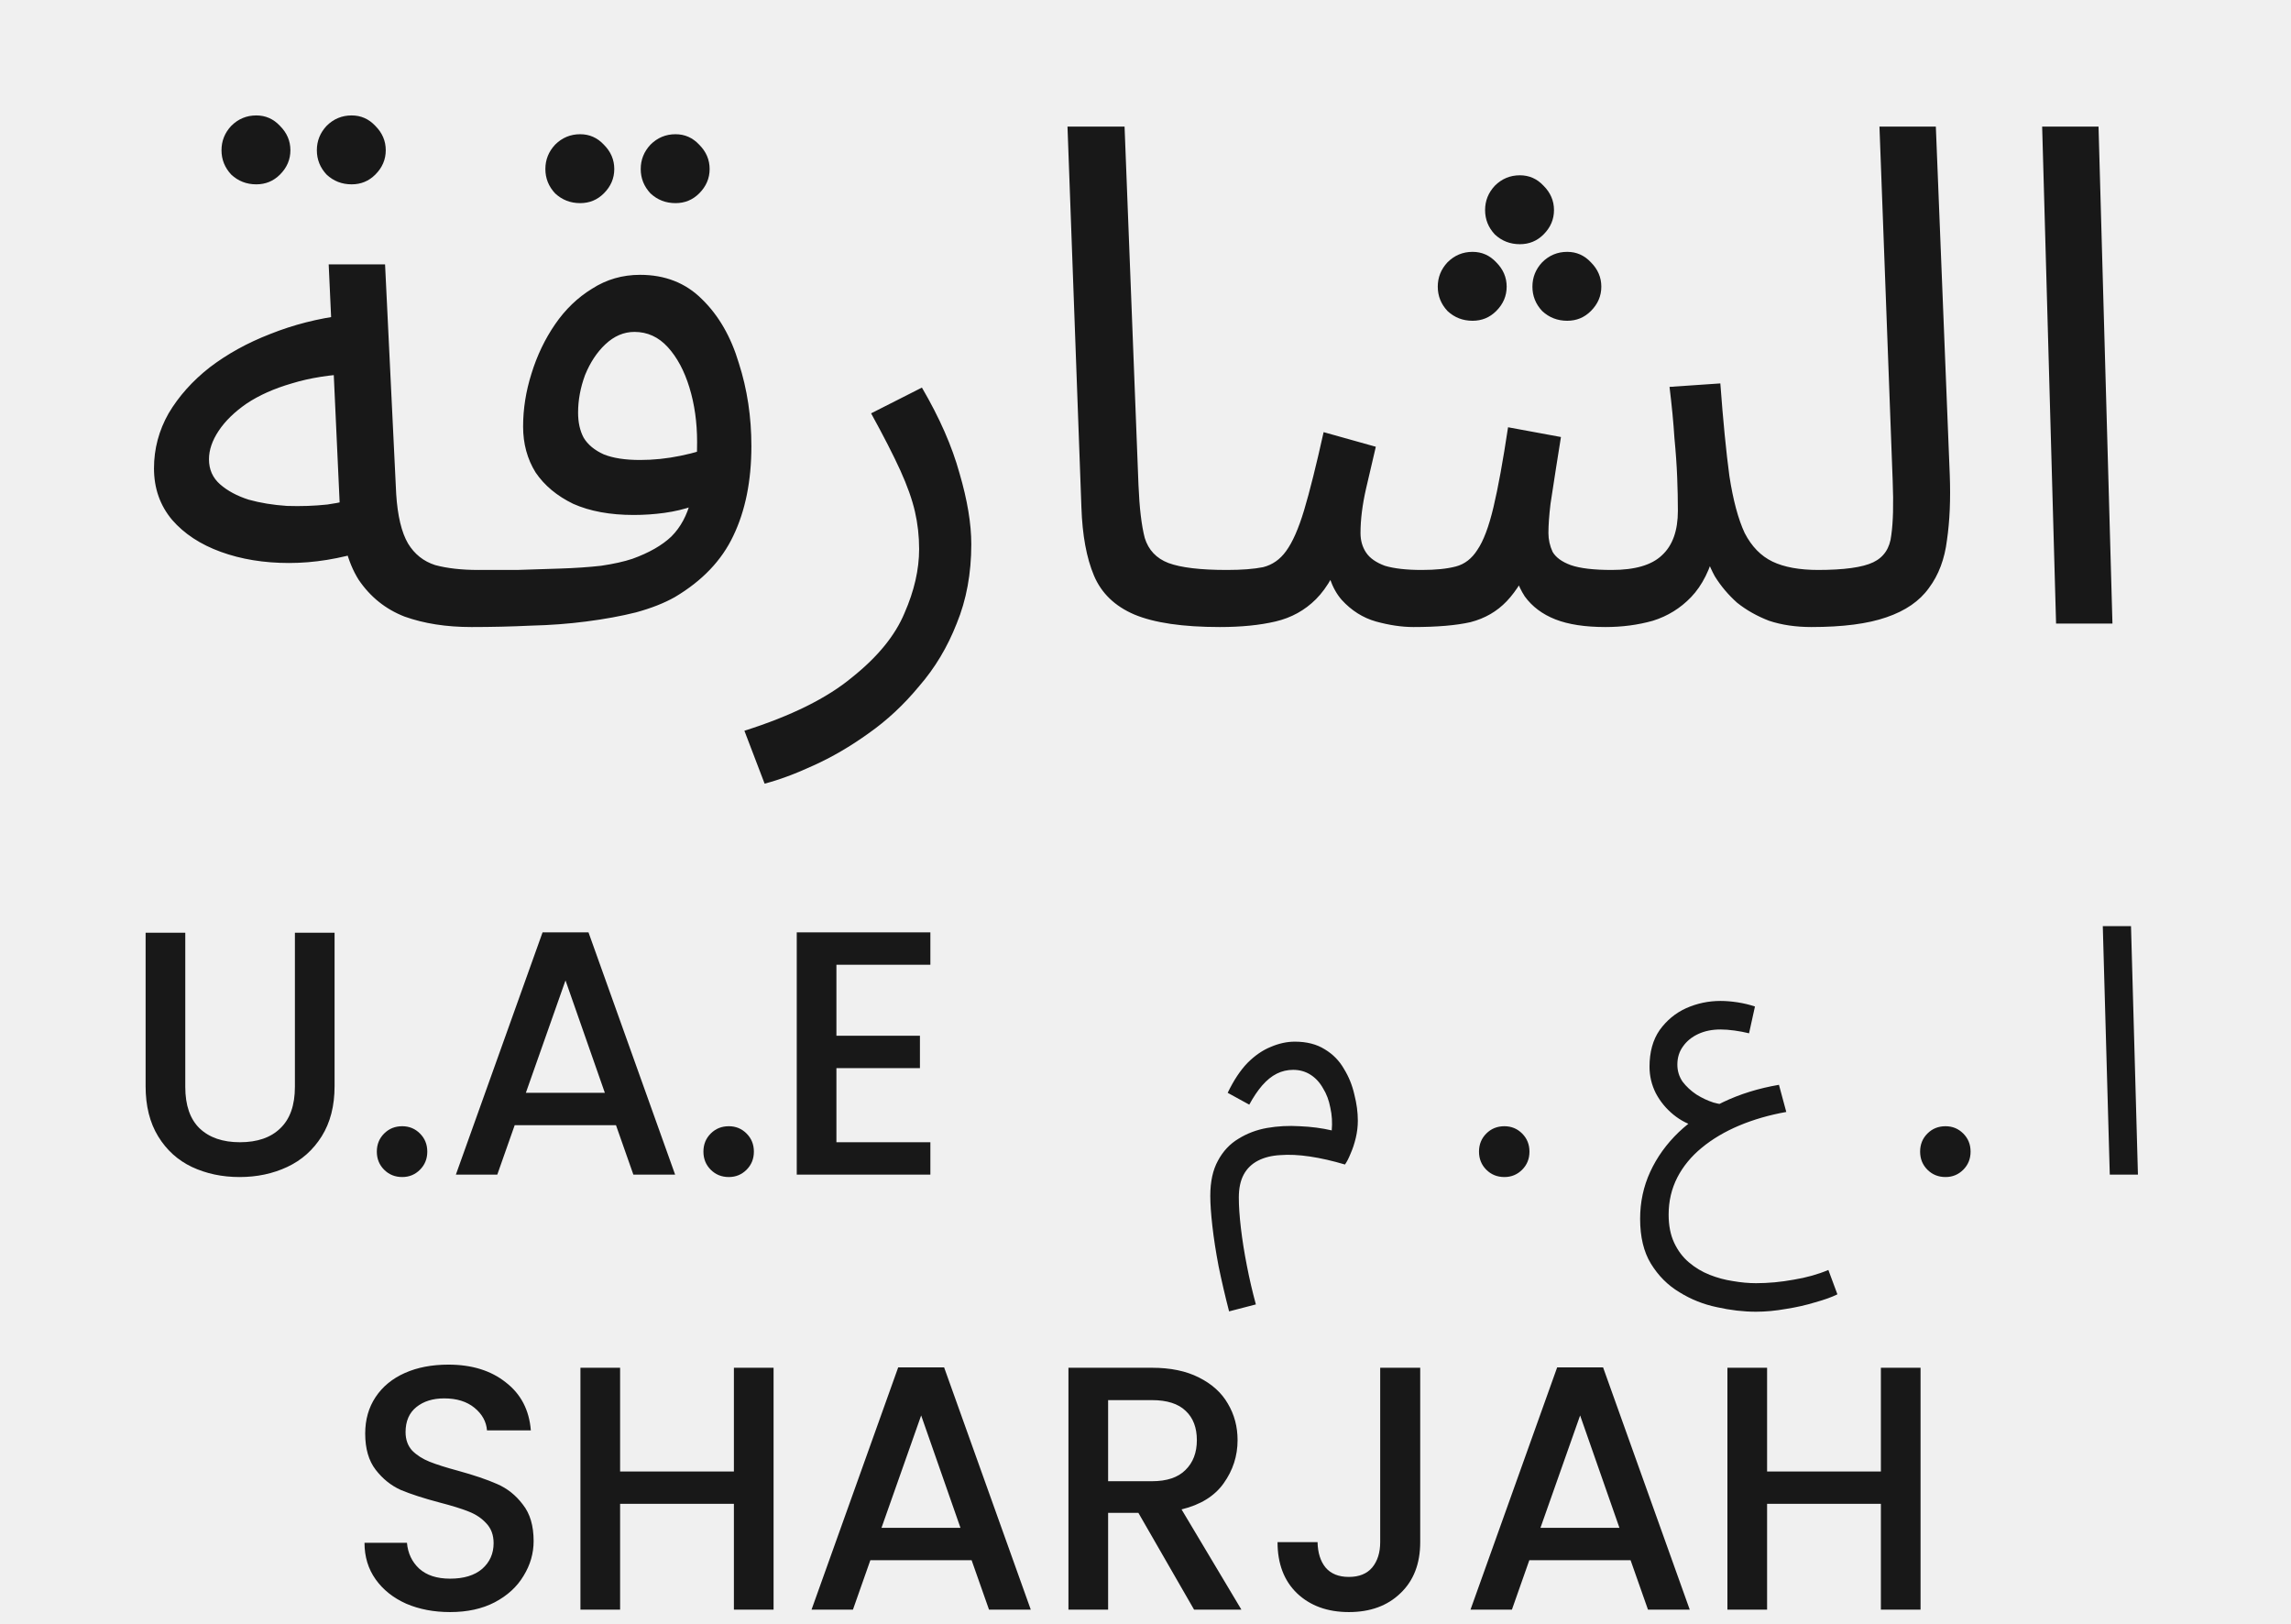
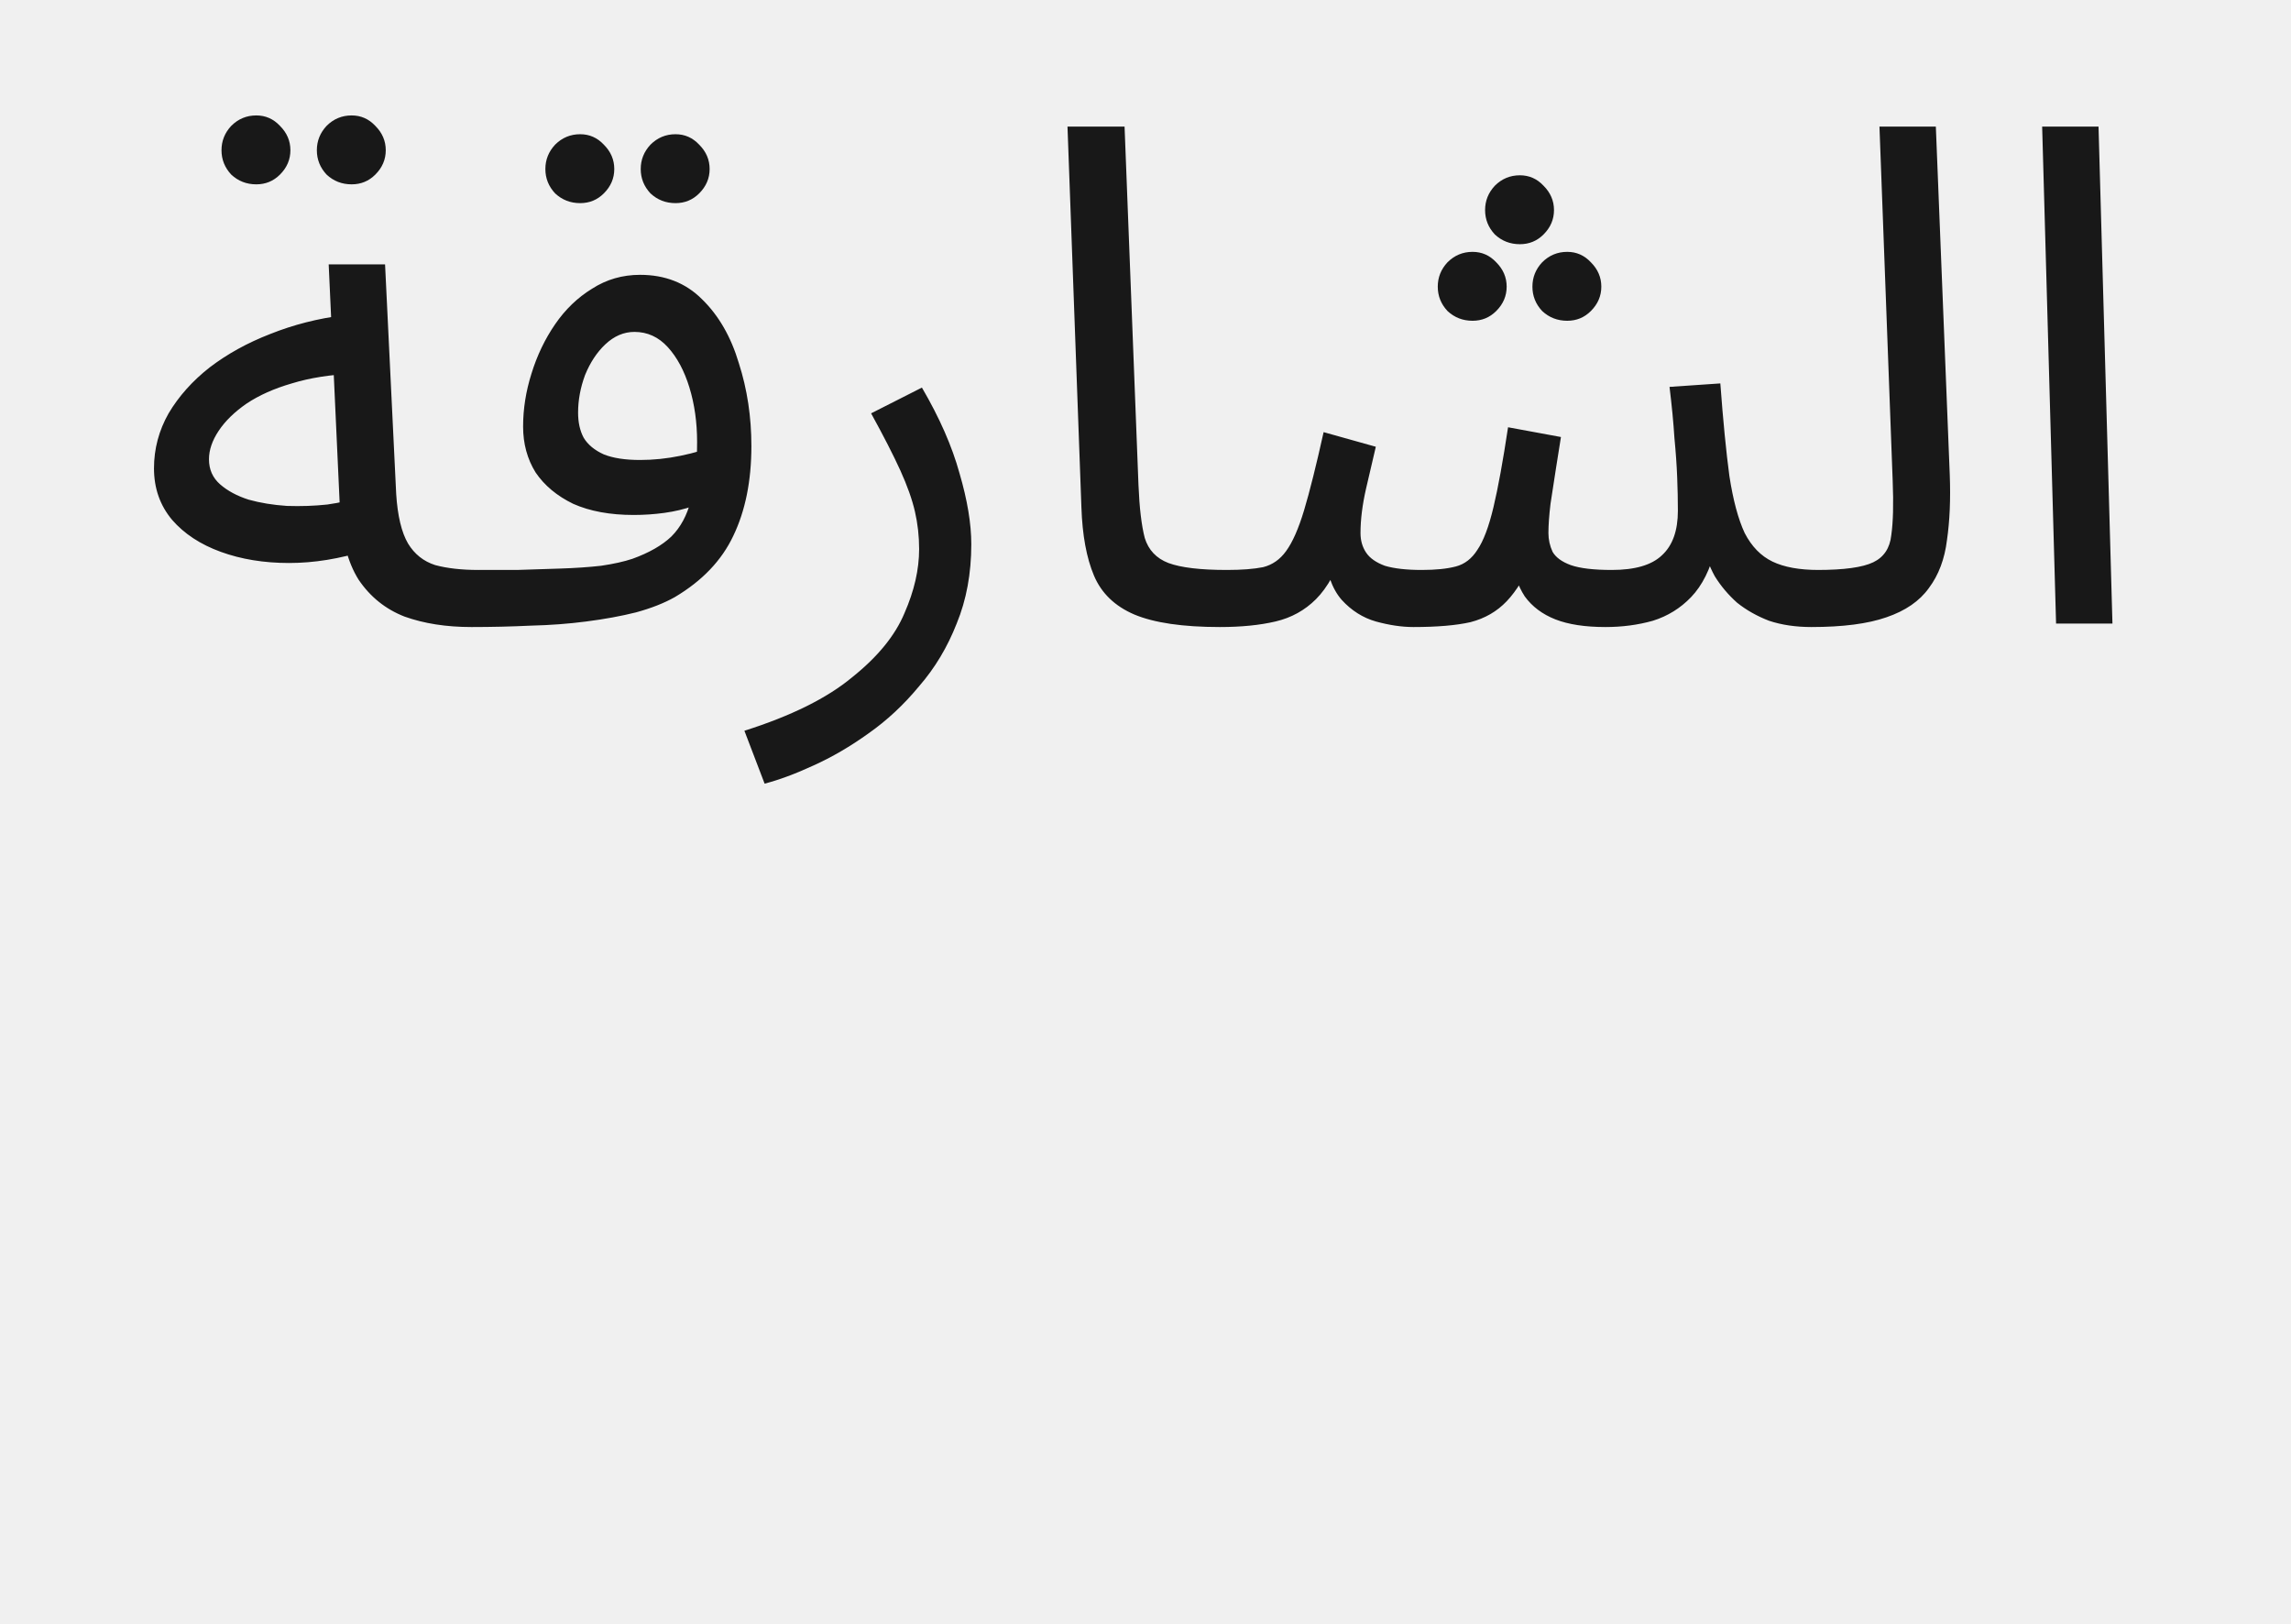
<svg xmlns="http://www.w3.org/2000/svg" width="79" height="56" viewBox="0 0 79 56" fill="none">
-   <path d="M0 0H79V56H0V0Z" fill="#F0F0F0" />
+   <path d="M0 0H79V56H0Z" fill="#F0F0F0" />
  <path d="M16.254 21.62C15.39 21.62 14.622 21.5 13.95 21.26C13.294 21.004 12.766 20.58 12.366 19.988C11.982 19.38 11.766 18.54 11.718 17.468L11.334 9.116H13.278L13.662 17.036C13.71 17.788 13.846 18.356 14.07 18.74C14.294 19.108 14.606 19.356 15.006 19.484C15.422 19.596 15.918 19.652 16.494 19.652C16.83 19.652 17.07 19.748 17.214 19.94C17.374 20.116 17.454 20.332 17.454 20.588C17.454 20.844 17.342 21.084 17.118 21.308C16.894 21.516 16.606 21.62 16.254 21.62ZM12.63 18.98C11.718 19.268 10.83 19.412 9.966 19.412C9.102 19.412 8.318 19.284 7.614 19.028C6.91 18.772 6.35 18.404 5.934 17.924C5.518 17.428 5.31 16.836 5.31 16.148C5.31 15.476 5.478 14.844 5.814 14.252C6.166 13.66 6.638 13.132 7.23 12.668C7.838 12.204 8.534 11.82 9.318 11.516C10.118 11.196 10.966 10.98 11.862 10.868L12.198 12.884C11.398 12.916 10.686 13.028 10.062 13.22C9.454 13.396 8.934 13.628 8.502 13.916C8.086 14.204 7.766 14.516 7.542 14.852C7.318 15.188 7.206 15.516 7.206 15.836C7.206 16.188 7.334 16.476 7.59 16.7C7.846 16.924 8.174 17.1 8.574 17.228C8.974 17.34 9.414 17.412 9.894 17.444C10.374 17.46 10.838 17.444 11.286 17.396C11.734 17.332 12.118 17.244 12.438 17.132L12.63 18.98ZM12.126 6.356C11.79 6.356 11.502 6.244 11.262 6.02C11.038 5.78 10.926 5.5 10.926 5.18C10.926 4.86 11.038 4.58 11.262 4.34C11.502 4.1 11.79 3.98 12.126 3.98C12.446 3.98 12.718 4.1 12.942 4.34C13.182 4.58 13.302 4.86 13.302 5.18C13.302 5.5 13.182 5.78 12.942 6.02C12.718 6.244 12.446 6.356 12.126 6.356ZM8.838 6.356C8.502 6.356 8.214 6.244 7.974 6.02C7.75 5.78 7.638 5.5 7.638 5.18C7.638 4.86 7.75 4.58 7.974 4.34C8.214 4.1 8.502 3.98 8.838 3.98C9.158 3.98 9.43 4.1 9.654 4.34C9.894 4.58 10.014 4.86 10.014 5.18C10.014 5.5 9.894 5.78 9.654 6.02C9.43 6.244 9.158 6.356 8.838 6.356ZM16.262 21.62L16.502 19.652C16.902 19.652 17.342 19.652 17.822 19.652C18.318 19.636 18.814 19.62 19.31 19.604C19.822 19.588 20.294 19.556 20.726 19.508C21.158 19.444 21.518 19.364 21.806 19.268C22.382 19.06 22.83 18.804 23.15 18.5C23.47 18.18 23.694 17.764 23.822 17.252C23.966 16.724 24.038 16.052 24.038 15.236C24.038 14.564 23.95 13.94 23.774 13.364C23.598 12.788 23.35 12.324 23.03 11.972C22.71 11.62 22.326 11.444 21.878 11.444C21.51 11.444 21.174 11.588 20.87 11.876C20.582 12.148 20.35 12.5 20.174 12.932C20.014 13.364 19.934 13.796 19.934 14.228C19.934 14.564 19.998 14.852 20.126 15.092C20.27 15.332 20.502 15.524 20.822 15.668C21.142 15.796 21.558 15.86 22.07 15.86C22.534 15.86 22.998 15.812 23.462 15.716C23.942 15.62 24.35 15.492 24.686 15.332L24.782 17.012C24.526 17.188 24.238 17.332 23.918 17.444C23.598 17.556 23.262 17.636 22.91 17.684C22.558 17.732 22.206 17.756 21.854 17.756C21.038 17.756 20.342 17.628 19.766 17.372C19.206 17.1 18.774 16.74 18.47 16.292C18.182 15.828 18.038 15.3 18.038 14.708C18.038 14.1 18.134 13.492 18.326 12.884C18.518 12.26 18.79 11.692 19.142 11.18C19.494 10.668 19.918 10.26 20.414 9.956C20.91 9.636 21.462 9.476 22.07 9.476C22.934 9.476 23.646 9.756 24.206 10.316C24.782 10.876 25.206 11.612 25.478 12.524C25.766 13.42 25.91 14.372 25.91 15.38C25.91 16.58 25.702 17.612 25.286 18.476C24.886 19.324 24.214 20.028 23.27 20.588C22.902 20.796 22.454 20.972 21.926 21.116C21.414 21.244 20.846 21.348 20.222 21.428C19.614 21.508 18.974 21.556 18.302 21.572C17.63 21.604 16.95 21.62 16.262 21.62ZM23.294 7.004C22.958 7.004 22.67 6.892 22.43 6.668C22.206 6.428 22.094 6.148 22.094 5.828C22.094 5.508 22.206 5.228 22.43 4.988C22.67 4.748 22.958 4.628 23.294 4.628C23.614 4.628 23.886 4.748 24.11 4.988C24.35 5.228 24.47 5.508 24.47 5.828C24.47 6.148 24.35 6.428 24.11 6.668C23.886 6.892 23.614 7.004 23.294 7.004ZM20.006 7.004C19.67 7.004 19.382 6.892 19.142 6.668C18.918 6.428 18.806 6.148 18.806 5.828C18.806 5.508 18.918 5.228 19.142 4.988C19.382 4.748 19.67 4.628 20.006 4.628C20.326 4.628 20.598 4.748 20.822 4.988C21.062 5.228 21.182 5.508 21.182 5.828C21.182 6.148 21.062 6.428 20.822 6.668C20.598 6.892 20.326 7.004 20.006 7.004ZM26.366 27.02L25.669 25.196C27.285 24.684 28.526 24.068 29.39 23.348C30.27 22.644 30.869 21.908 31.189 21.14C31.526 20.372 31.694 19.636 31.694 18.932C31.694 18.484 31.645 18.052 31.549 17.636C31.453 17.22 31.285 16.748 31.046 16.22C30.805 15.692 30.47 15.036 30.038 14.252L31.79 13.364C32.398 14.404 32.83 15.388 33.086 16.316C33.358 17.244 33.493 18.06 33.493 18.764C33.493 19.772 33.325 20.684 32.989 21.5C32.669 22.316 32.237 23.036 31.694 23.66C31.166 24.3 30.581 24.844 29.942 25.292C29.317 25.74 28.686 26.108 28.046 26.396C27.422 26.684 26.861 26.892 26.366 27.02ZM42.066 21.62C40.786 21.62 39.802 21.476 39.114 21.188C38.442 20.9 37.978 20.452 37.722 19.844C37.466 19.236 37.322 18.452 37.29 17.492L36.81 4.364H38.778L39.258 16.724C39.29 17.508 39.362 18.116 39.474 18.548C39.602 18.964 39.874 19.252 40.29 19.412C40.722 19.572 41.394 19.652 42.306 19.652C42.642 19.652 42.882 19.748 43.026 19.94C43.186 20.116 43.266 20.332 43.266 20.588C43.266 20.844 43.154 21.084 42.93 21.308C42.706 21.516 42.418 21.62 42.066 21.62ZM42.066 21.62L42.306 19.652C42.818 19.652 43.234 19.62 43.554 19.556C43.874 19.476 44.138 19.292 44.346 19.004C44.57 18.7 44.778 18.228 44.97 17.588C45.162 16.948 45.386 16.052 45.642 14.9L47.442 15.404C47.346 15.804 47.234 16.284 47.106 16.844C46.978 17.404 46.914 17.916 46.914 18.38C46.914 18.636 46.978 18.86 47.106 19.052C47.234 19.244 47.45 19.396 47.754 19.508C48.074 19.604 48.498 19.652 49.026 19.652C49.506 19.652 49.898 19.612 50.202 19.532C50.506 19.452 50.754 19.26 50.946 18.956C51.154 18.652 51.338 18.164 51.498 17.492C51.658 16.82 51.826 15.9 52.002 14.732L53.826 15.068C53.778 15.356 53.722 15.708 53.658 16.124C53.594 16.54 53.53 16.956 53.466 17.372C53.418 17.772 53.394 18.108 53.394 18.38C53.394 18.604 53.442 18.82 53.538 19.028C53.65 19.22 53.858 19.372 54.162 19.484C54.482 19.596 54.954 19.652 55.578 19.652C56.378 19.652 56.954 19.484 57.306 19.148C57.674 18.812 57.858 18.3 57.858 17.612C57.858 17.244 57.85 16.86 57.834 16.46C57.818 16.044 57.786 15.588 57.738 15.092C57.706 14.58 57.65 13.996 57.57 13.34L59.322 13.22C59.418 14.516 59.522 15.58 59.634 16.412C59.762 17.244 59.938 17.9 60.162 18.38C60.402 18.844 60.722 19.172 61.122 19.364C61.522 19.556 62.05 19.652 62.706 19.652C63.042 19.652 63.282 19.748 63.426 19.94C63.586 20.116 63.666 20.332 63.666 20.588C63.666 20.844 63.554 21.084 63.33 21.308C63.106 21.516 62.818 21.62 62.466 21.62C61.922 21.62 61.434 21.548 61.002 21.404C60.586 21.244 60.218 21.036 59.898 20.78C59.594 20.508 59.338 20.204 59.13 19.868C58.938 19.516 58.802 19.148 58.722 18.764L59.154 18.908C58.978 19.628 58.698 20.188 58.314 20.588C57.946 20.972 57.506 21.244 56.994 21.404C56.482 21.548 55.938 21.62 55.362 21.62C54.658 21.62 54.082 21.532 53.634 21.356C53.186 21.18 52.834 20.916 52.578 20.564C52.338 20.196 52.178 19.732 52.098 19.172H52.914C52.61 19.86 52.29 20.38 51.954 20.732C51.618 21.084 51.202 21.324 50.706 21.452C50.21 21.564 49.554 21.62 48.738 21.62C48.338 21.62 47.906 21.556 47.442 21.428C46.994 21.3 46.602 21.052 46.266 20.684C45.93 20.3 45.73 19.732 45.666 18.98L46.386 18.836C46.114 19.652 45.778 20.26 45.378 20.66C44.994 21.044 44.53 21.3 43.986 21.428C43.442 21.556 42.802 21.62 42.066 21.62ZM52.41 8.42C52.074 8.42 51.786 8.308 51.546 8.084C51.322 7.844 51.21 7.564 51.21 7.244C51.21 6.924 51.322 6.644 51.546 6.404C51.786 6.164 52.074 6.044 52.41 6.044C52.73 6.044 53.002 6.164 53.226 6.404C53.466 6.644 53.586 6.924 53.586 7.244C53.586 7.564 53.466 7.844 53.226 8.084C53.002 8.308 52.73 8.42 52.41 8.42ZM50.778 11.06C50.442 11.06 50.154 10.948 49.914 10.724C49.69 10.484 49.578 10.204 49.578 9.884C49.578 9.564 49.69 9.284 49.914 9.044C50.154 8.804 50.442 8.684 50.778 8.684C51.098 8.684 51.37 8.804 51.594 9.044C51.834 9.284 51.954 9.564 51.954 9.884C51.954 10.204 51.834 10.484 51.594 10.724C51.37 10.948 51.098 11.06 50.778 11.06ZM54.042 11.06C53.706 11.06 53.418 10.948 53.178 10.724C52.954 10.484 52.842 10.204 52.842 9.884C52.842 9.564 52.954 9.284 53.178 9.044C53.418 8.804 53.706 8.684 54.042 8.684C54.362 8.684 54.634 8.804 54.858 9.044C55.098 9.284 55.218 9.564 55.218 9.884C55.218 10.204 55.098 10.484 54.858 10.724C54.634 10.948 54.362 11.06 54.042 11.06ZM62.457 21.62L62.673 19.652C63.585 19.652 64.225 19.564 64.593 19.388C64.961 19.212 65.169 18.9 65.217 18.452C65.281 18.004 65.297 17.38 65.265 16.58L64.809 4.364H66.753L67.233 16.364C67.265 17.212 67.233 17.964 67.137 18.62C67.057 19.276 66.849 19.828 66.513 20.276C66.193 20.724 65.705 21.06 65.049 21.284C64.409 21.508 63.545 21.62 62.457 21.62ZM70.899 21.5L70.419 4.364H72.363L72.843 21.5H70.899Z" fill="#181818" />
-   <path d="M6.389 32.16V37.476C6.389 38.108 6.553 38.584 6.881 38.904C7.217 39.224 7.681 39.384 8.273 39.384C8.873 39.384 9.337 39.224 9.665 38.904C10.001 38.584 10.169 38.108 10.169 37.476V32.16H11.537V37.452C11.537 38.132 11.389 38.708 11.093 39.18C10.797 39.652 10.401 40.004 9.905 40.236C9.409 40.468 8.861 40.584 8.261 40.584C7.661 40.584 7.113 40.468 6.617 40.236C6.129 40.004 5.741 39.652 5.453 39.18C5.165 38.708 5.021 38.132 5.021 37.452V32.16H6.389ZM13.87 40.584C13.622 40.584 13.414 40.5 13.246 40.332C13.078 40.164 12.994 39.956 12.994 39.708C12.994 39.46 13.078 39.252 13.246 39.084C13.414 38.916 13.622 38.832 13.87 38.832C14.11 38.832 14.314 38.916 14.482 39.084C14.65 39.252 14.734 39.46 14.734 39.708C14.734 39.956 14.65 40.164 14.482 40.332C14.314 40.5 14.11 40.584 13.87 40.584ZM21.241 38.796H17.748L17.148 40.5H15.72L18.709 32.148H20.293L23.28 40.5H21.84L21.241 38.796ZM20.857 37.68L19.5 33.804L18.133 37.68H20.857ZM25.132 40.584C24.884 40.584 24.676 40.5 24.508 40.332C24.34 40.164 24.256 39.956 24.256 39.708C24.256 39.46 24.34 39.252 24.508 39.084C24.676 38.916 24.884 38.832 25.132 38.832C25.372 38.832 25.576 38.916 25.744 39.084C25.912 39.252 25.996 39.46 25.996 39.708C25.996 39.956 25.912 40.164 25.744 40.332C25.576 40.5 25.372 40.584 25.132 40.584ZM28.842 33.264V35.712H31.722V36.828H28.842V39.384H32.082V40.5H27.474V32.148H32.082V33.264H28.842Z" fill="#181818" />
-   <path d="M42.382 45.216C42.246 44.688 42.126 44.172 42.022 43.668C41.926 43.164 41.854 42.7 41.806 42.276C41.758 41.852 41.734 41.504 41.734 41.232C41.734 40.744 41.822 40.34 41.998 40.02C42.174 39.692 42.41 39.44 42.706 39.264C43.002 39.08 43.33 38.956 43.69 38.892C44.058 38.828 44.434 38.808 44.818 38.832C45.21 38.848 45.578 38.896 45.922 38.976C45.946 38.704 45.93 38.444 45.874 38.196C45.826 37.94 45.742 37.716 45.622 37.524C45.51 37.324 45.366 37.168 45.19 37.056C45.014 36.944 44.814 36.888 44.59 36.888C44.39 36.888 44.202 36.932 44.026 37.02C43.85 37.108 43.682 37.244 43.522 37.428C43.37 37.604 43.222 37.824 43.078 38.088L42.334 37.68C42.542 37.248 42.77 36.904 43.018 36.648C43.274 36.392 43.542 36.208 43.822 36.096C44.102 35.976 44.378 35.916 44.65 35.916C45.058 35.916 45.402 36.004 45.682 36.18C45.962 36.348 46.182 36.572 46.342 36.852C46.51 37.124 46.63 37.42 46.702 37.74C46.782 38.052 46.822 38.352 46.822 38.64C46.822 38.84 46.798 39.04 46.75 39.24C46.702 39.44 46.642 39.62 46.57 39.78C46.506 39.94 46.442 40.064 46.378 40.152C45.946 40.024 45.542 39.932 45.166 39.876C44.79 39.82 44.45 39.804 44.146 39.828C43.85 39.844 43.594 39.908 43.378 40.02C43.162 40.132 42.998 40.292 42.886 40.5C42.774 40.708 42.718 40.972 42.718 41.292C42.718 41.588 42.742 41.94 42.79 42.348C42.838 42.756 42.906 43.184 42.994 43.632C43.082 44.088 43.186 44.536 43.306 44.976L42.382 45.216ZM51.876 40.584C51.628 40.584 51.42 40.5 51.252 40.332C51.084 40.164 51 39.956 51 39.708C51 39.46 51.084 39.252 51.252 39.084C51.42 38.916 51.628 38.832 51.876 38.832C52.116 38.832 52.32 38.916 52.488 39.084C52.656 39.252 52.74 39.46 52.74 39.708C52.74 39.956 52.656 40.164 52.488 40.332C52.32 40.5 52.116 40.584 51.876 40.584ZM60.551 45.228C60.12 45.228 59.672 45.176 59.208 45.072C58.743 44.976 58.312 44.804 57.911 44.556C57.511 44.316 57.184 43.988 56.928 43.572C56.679 43.164 56.556 42.648 56.556 42.024C56.556 41.448 56.672 40.908 56.904 40.404C57.136 39.9 57.464 39.444 57.888 39.036C58.319 38.628 58.828 38.284 59.411 38.004C59.995 37.724 60.639 37.524 61.343 37.404L61.596 38.34C61.011 38.444 60.471 38.6 59.975 38.808C59.48 39.016 59.047 39.272 58.679 39.576C58.319 39.872 58.039 40.212 57.84 40.596C57.639 40.988 57.539 41.416 57.539 41.88C57.539 42.256 57.603 42.58 57.731 42.852C57.859 43.124 58.028 43.348 58.236 43.524C58.452 43.708 58.691 43.852 58.956 43.956C59.219 44.06 59.487 44.132 59.76 44.172C60.039 44.22 60.303 44.244 60.551 44.244C60.975 44.244 61.407 44.204 61.847 44.124C62.288 44.052 62.688 43.94 63.047 43.788L63.359 44.628C63.167 44.724 62.911 44.816 62.592 44.904C62.279 45 61.944 45.076 61.584 45.132C61.224 45.196 60.88 45.228 60.551 45.228ZM58.572 38.868C58.252 38.788 57.964 38.644 57.708 38.436C57.452 38.228 57.248 37.98 57.096 37.692C56.952 37.404 56.88 37.1 56.88 36.78C56.88 36.276 56.995 35.856 57.227 35.52C57.468 35.184 57.772 34.932 58.139 34.764C58.516 34.596 58.911 34.512 59.328 34.512C59.511 34.512 59.708 34.528 59.916 34.56C60.123 34.592 60.324 34.64 60.516 34.704L60.312 35.628C60.151 35.588 59.983 35.556 59.807 35.532C59.632 35.508 59.471 35.496 59.328 35.496C59.039 35.496 58.783 35.548 58.559 35.652C58.336 35.756 58.16 35.9 58.032 36.084C57.904 36.26 57.84 36.468 57.84 36.708C57.84 36.924 57.9 37.12 58.02 37.296C58.148 37.464 58.307 37.612 58.499 37.74C58.691 37.86 58.888 37.952 59.087 38.016C59.288 38.072 59.464 38.096 59.615 38.088L58.572 38.868ZM67.087 40.584C66.839 40.584 66.631 40.5 66.463 40.332C66.295 40.164 66.211 39.956 66.211 39.708C66.211 39.46 66.295 39.252 66.463 39.084C66.631 38.916 66.839 38.832 67.087 38.832C67.327 38.832 67.531 38.916 67.699 39.084C67.867 39.252 67.951 39.46 67.951 39.708C67.951 39.956 67.867 40.164 67.699 40.332C67.531 40.5 67.327 40.584 67.087 40.584ZM72.751 40.5L72.51 31.932H73.483L73.722 40.5H72.751Z" fill="#181818" />
-   <path d="M15.521 55.584C14.961 55.584 14.457 55.488 14.009 55.296C13.561 55.096 13.209 54.816 12.953 54.456C12.697 54.096 12.569 53.676 12.569 53.196H14.033C14.065 53.556 14.205 53.852 14.453 54.084C14.709 54.316 15.065 54.432 15.521 54.432C15.993 54.432 16.361 54.32 16.625 54.096C16.889 53.864 17.021 53.568 17.021 53.208C17.021 52.928 16.937 52.7 16.769 52.524C16.609 52.348 16.405 52.212 16.157 52.116C15.917 52.02 15.581 51.916 15.149 51.804C14.605 51.66 14.161 51.516 13.817 51.372C13.481 51.22 13.193 50.988 12.953 50.676C12.713 50.364 12.593 49.948 12.593 49.428C12.593 48.948 12.713 48.528 12.953 48.168C13.193 47.808 13.529 47.532 13.961 47.34C14.393 47.148 14.893 47.052 15.461 47.052C16.269 47.052 16.929 47.256 17.441 47.664C17.961 48.064 18.249 48.616 18.305 49.32H16.793C16.769 49.016 16.625 48.756 16.361 48.54C16.097 48.324 15.749 48.216 15.317 48.216C14.925 48.216 14.605 48.316 14.357 48.516C14.109 48.716 13.985 49.004 13.985 49.38C13.985 49.636 14.061 49.848 14.213 50.016C14.373 50.176 14.573 50.304 14.813 50.4C15.053 50.496 15.381 50.6 15.797 50.712C16.349 50.864 16.797 51.016 17.141 51.168C17.493 51.32 17.789 51.556 18.029 51.876C18.277 52.188 18.401 52.608 18.401 53.136C18.401 53.56 18.285 53.96 18.053 54.336C17.829 54.712 17.497 55.016 17.057 55.248C16.625 55.472 16.113 55.584 15.521 55.584ZM26.675 47.16V55.5H25.307V51.852H21.383V55.5H20.015V47.16H21.383V50.736H25.307V47.16H26.675ZM33.504 53.796H30.012L29.412 55.5H27.984L30.972 47.148H32.556L35.544 55.5H34.104L33.504 53.796ZM33.12 52.68L31.764 48.804L30.396 52.68H33.12ZM41.175 55.5L39.255 52.164H38.211V55.5H36.843V47.16H39.723C40.363 47.16 40.903 47.272 41.343 47.496C41.791 47.72 42.123 48.02 42.339 48.396C42.563 48.772 42.675 49.192 42.675 49.656C42.675 50.2 42.515 50.696 42.195 51.144C41.883 51.584 41.399 51.884 40.743 52.044L42.807 55.5H41.175ZM38.211 51.072H39.723C40.235 51.072 40.619 50.944 40.875 50.688C41.139 50.432 41.271 50.088 41.271 49.656C41.271 49.224 41.143 48.888 40.887 48.648C40.631 48.4 40.243 48.276 39.723 48.276H38.211V51.072ZM48.973 47.16V53.172C48.973 53.916 48.745 54.504 48.289 54.936C47.841 55.368 47.249 55.584 46.513 55.584C45.777 55.584 45.181 55.368 44.725 54.936C44.277 54.504 44.053 53.916 44.053 53.172H45.433C45.441 53.54 45.533 53.832 45.709 54.048C45.893 54.264 46.161 54.372 46.513 54.372C46.865 54.372 47.133 54.264 47.317 54.048C47.501 53.824 47.593 53.532 47.593 53.172V47.16H48.973ZM56.227 53.796H52.735L52.135 55.5H50.707L53.695 47.148H55.279L58.267 55.5H56.827L56.227 53.796ZM55.843 52.68L54.487 48.804L53.119 52.68H55.843ZM66.226 47.16V55.5H64.858V51.852H60.934V55.5H59.566V47.16H60.934V50.736H64.858V47.16H66.226Z" fill="#181818" />
</svg>